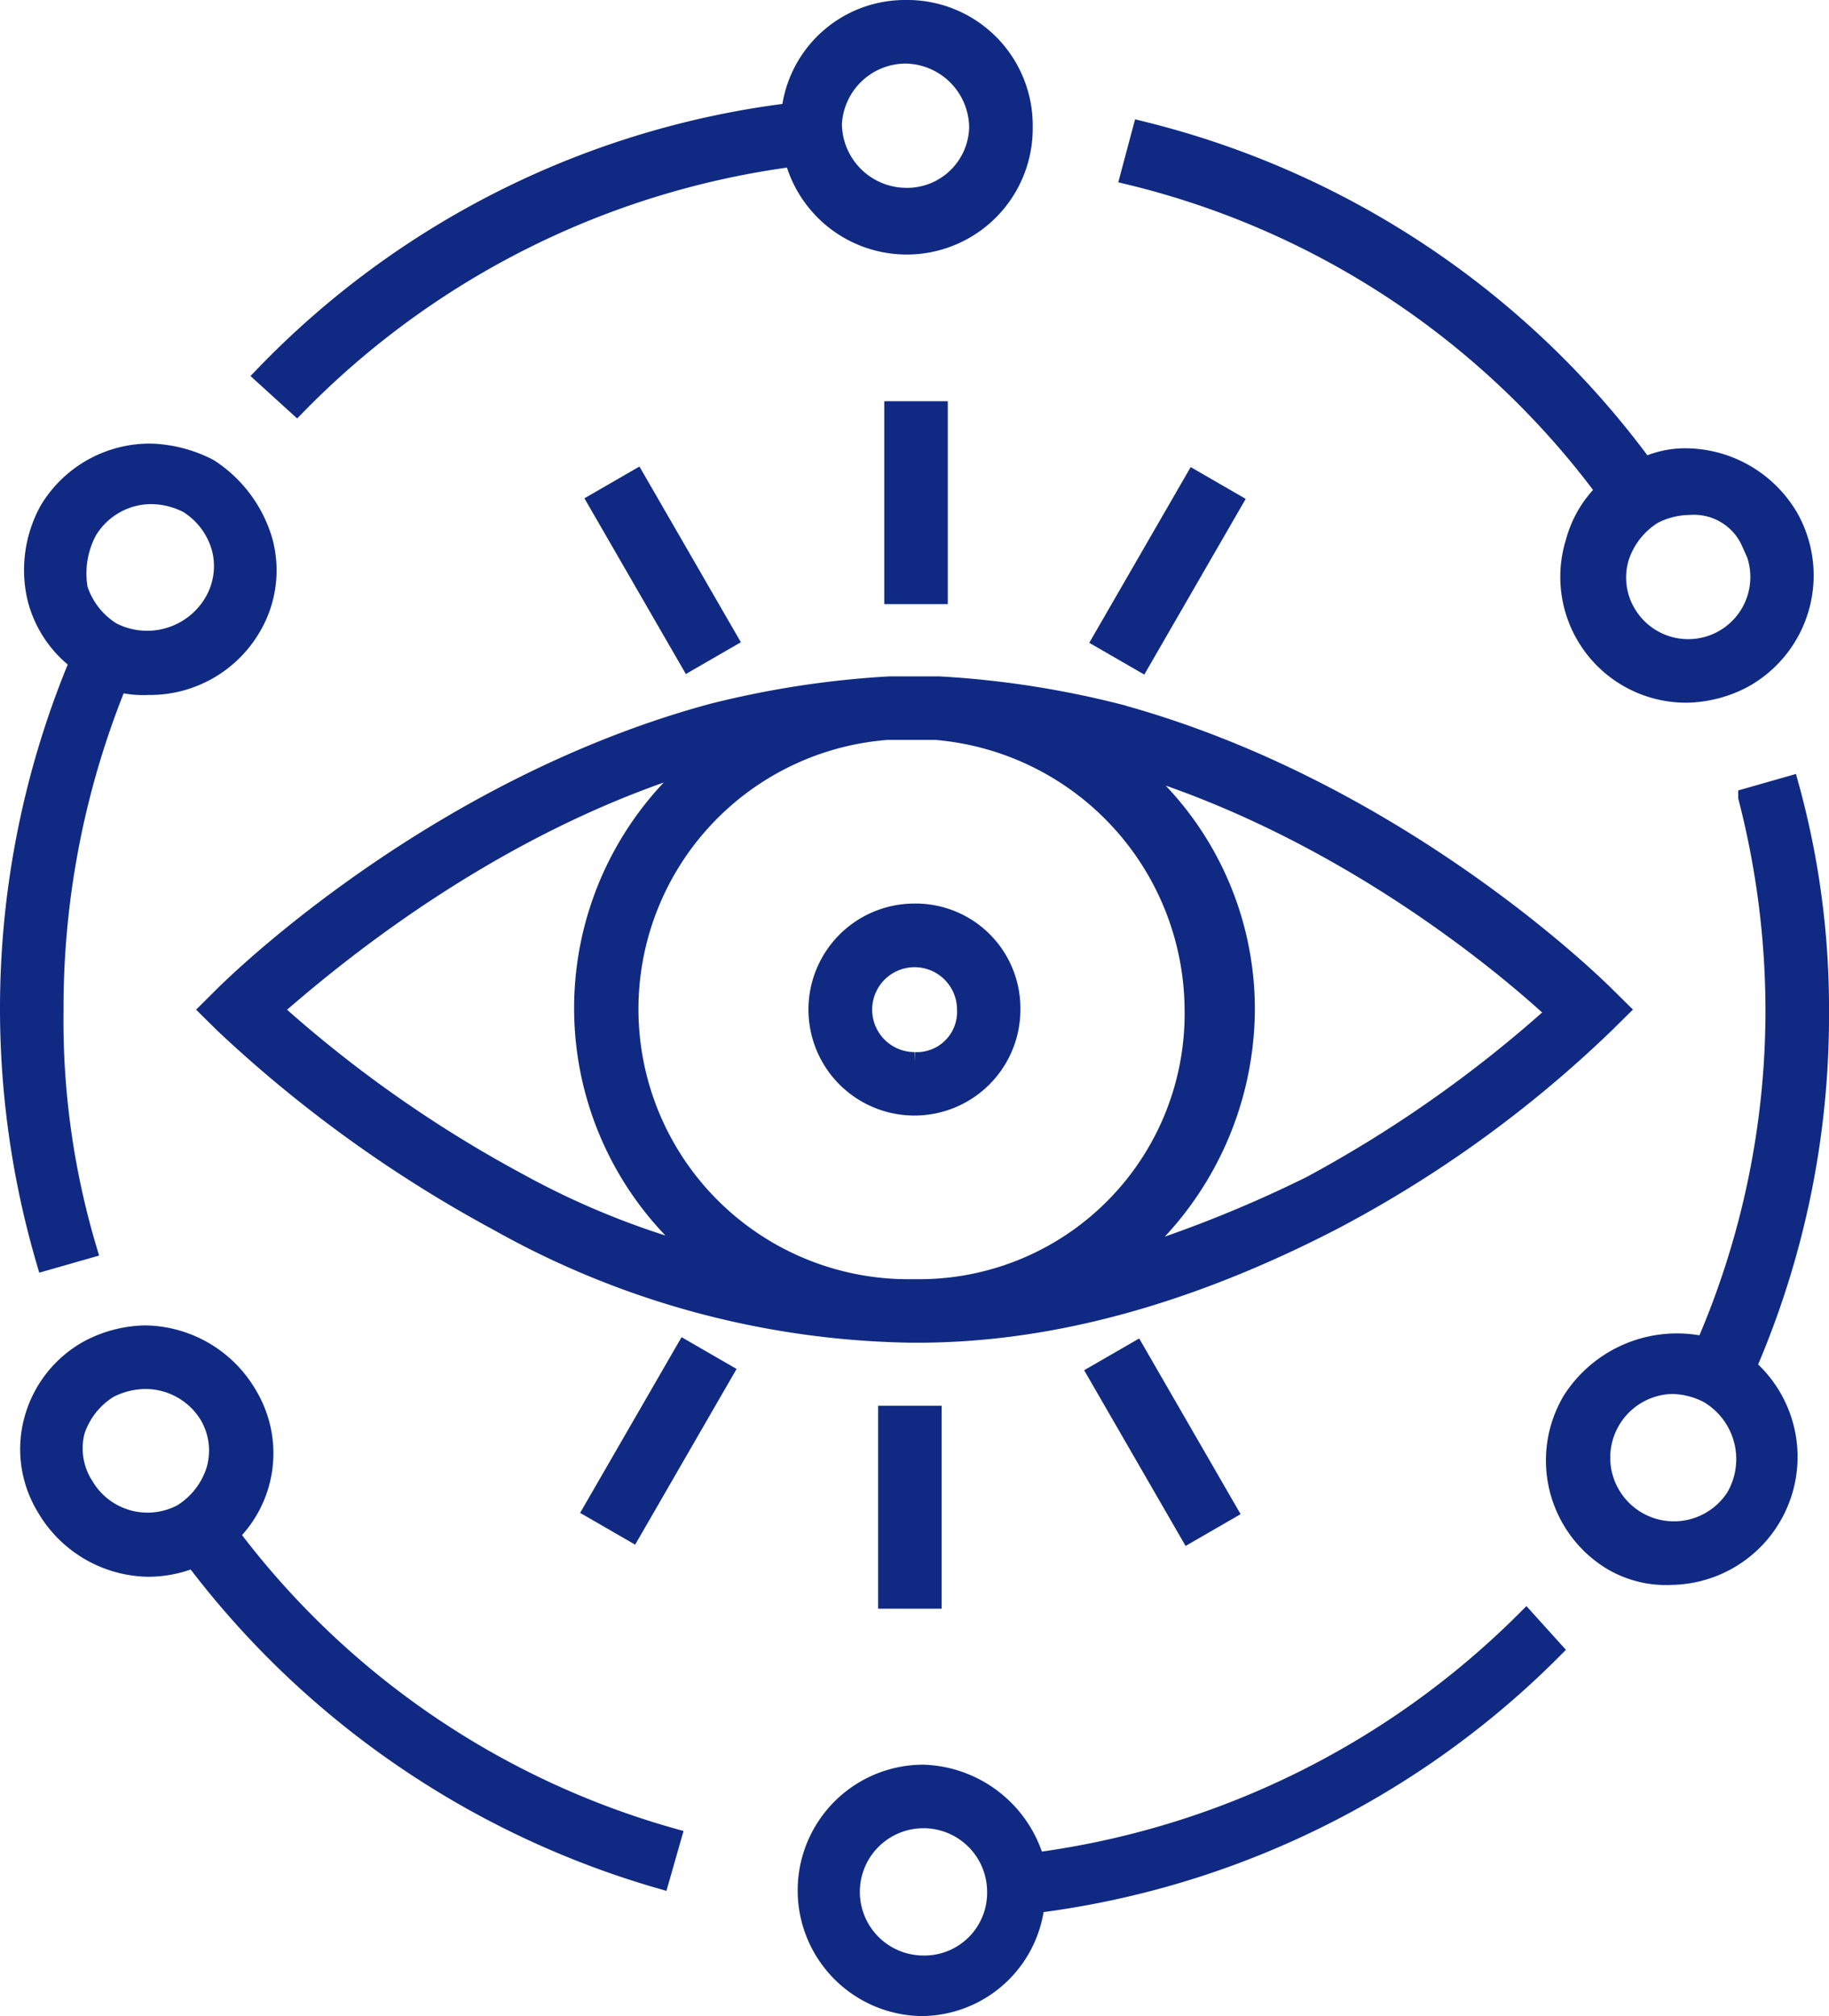
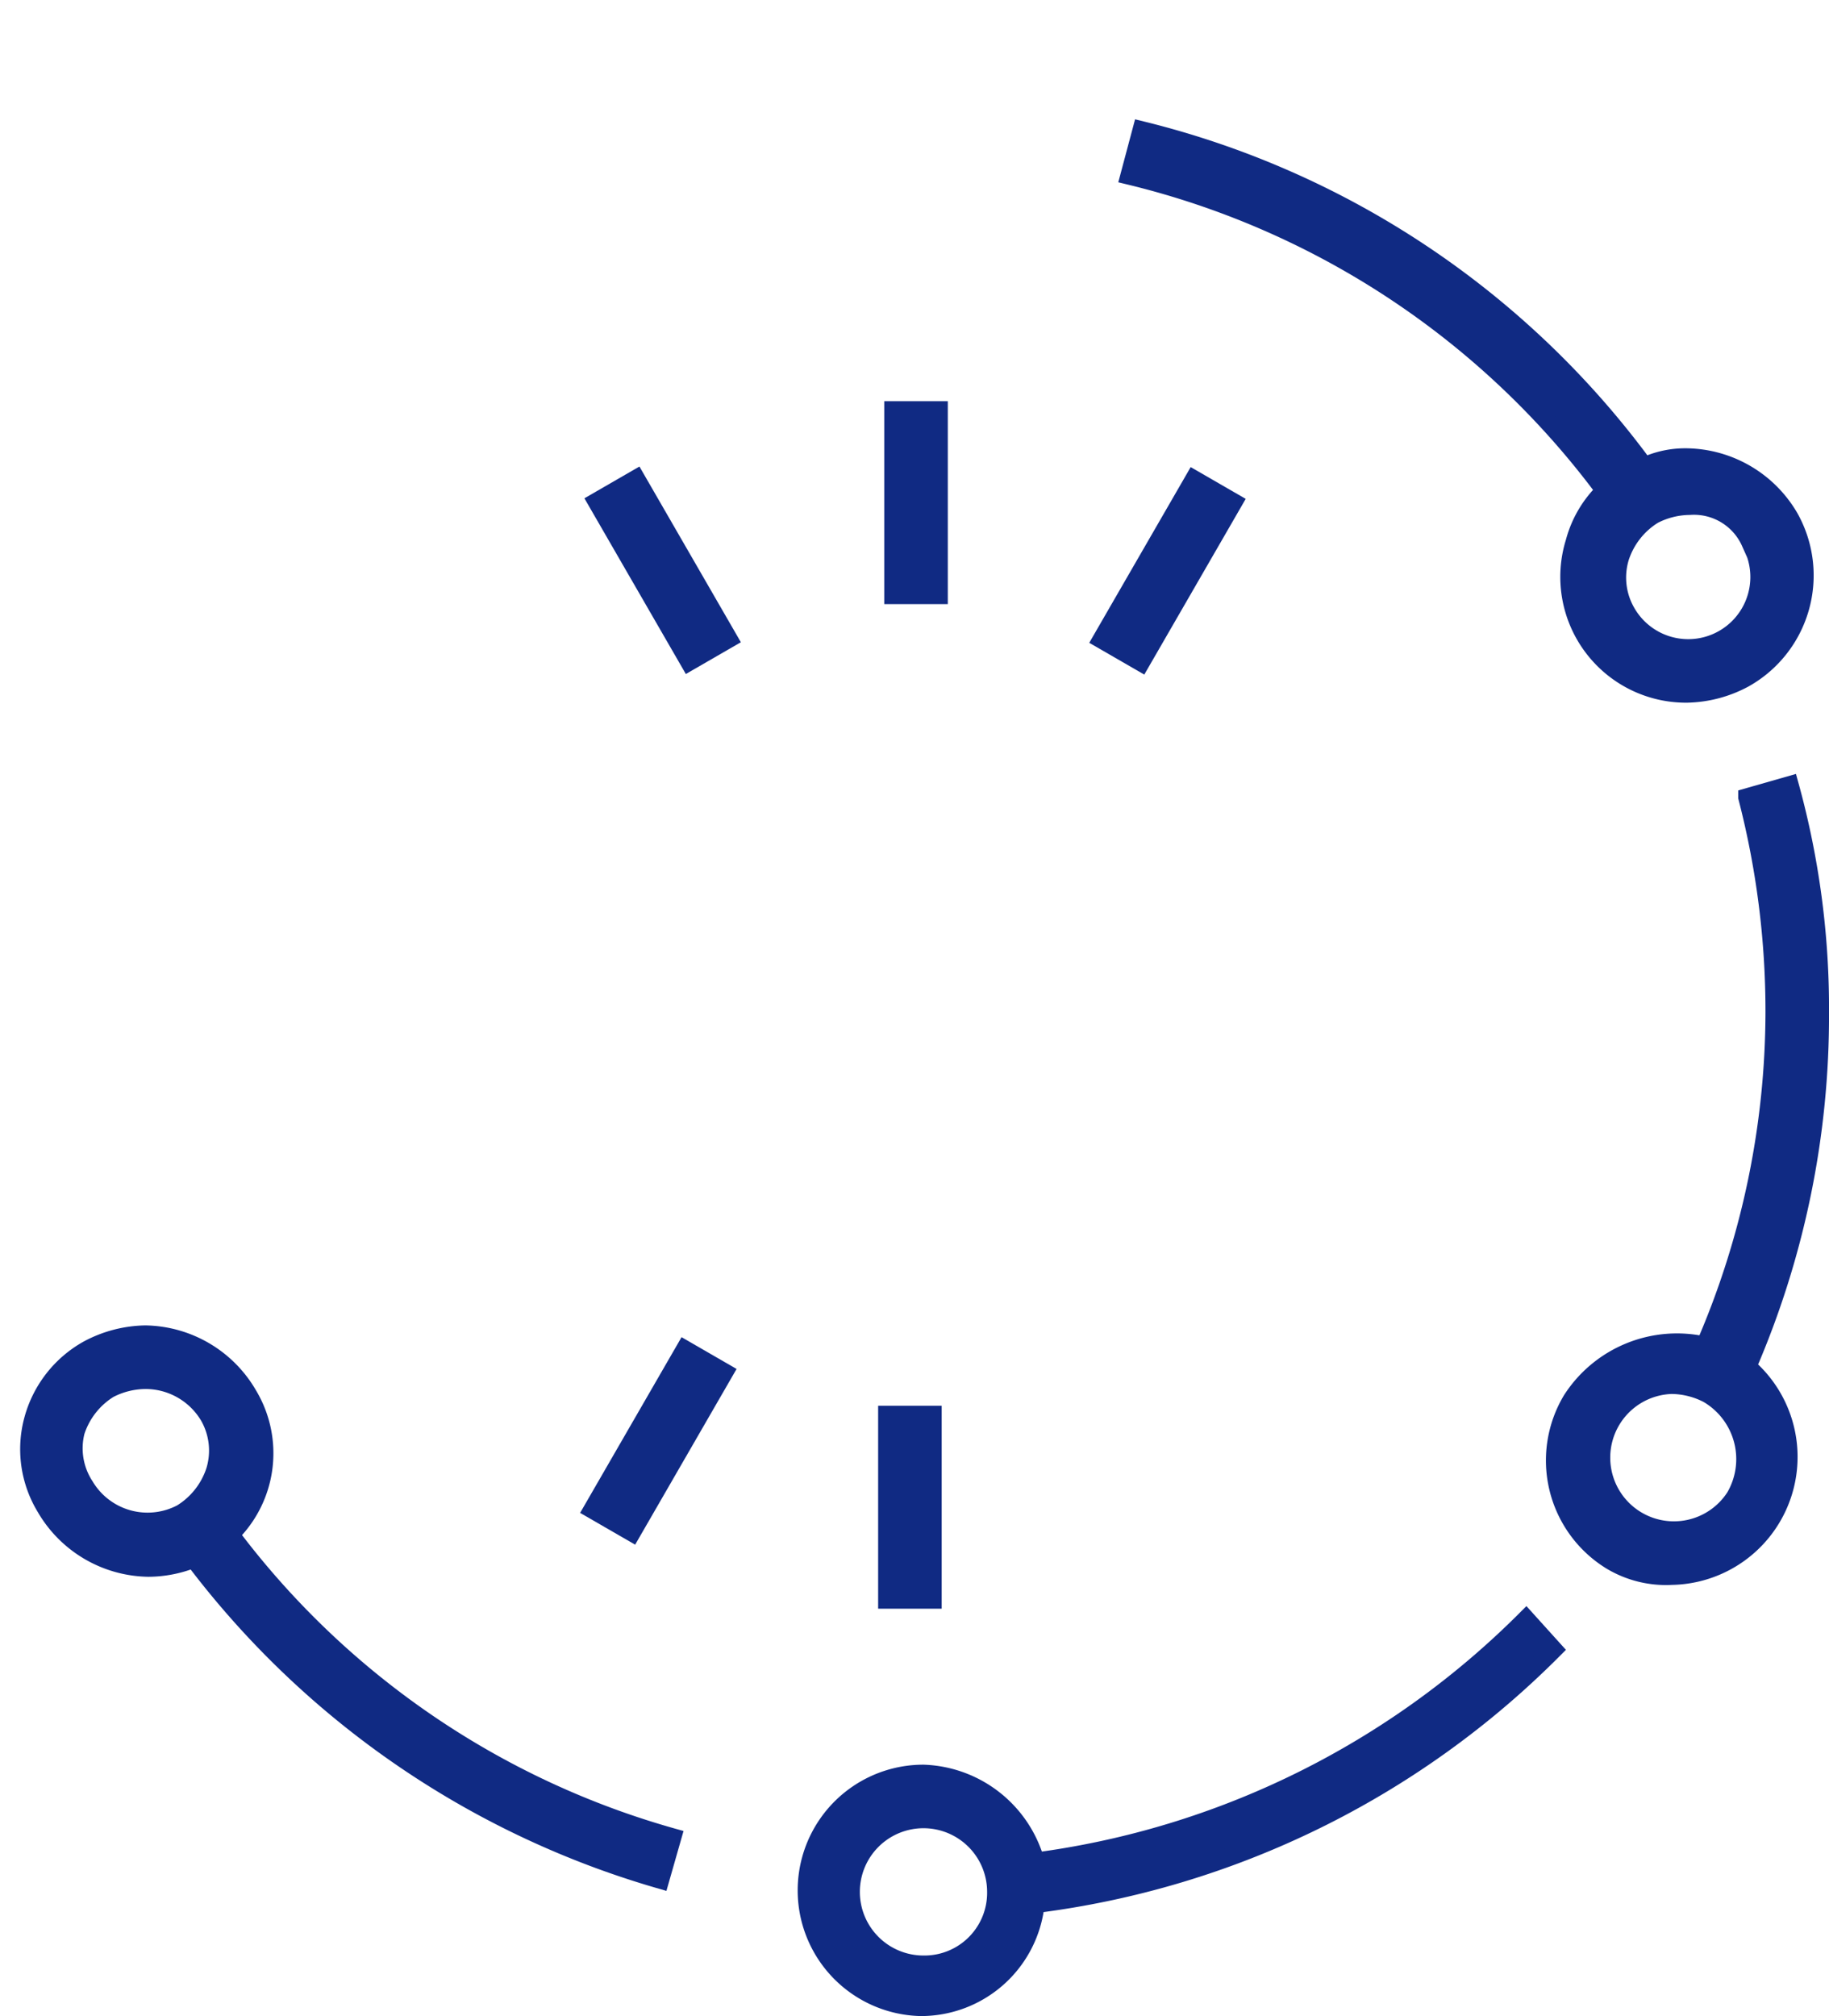
<svg xmlns="http://www.w3.org/2000/svg" width="101" height="111.304" viewBox="0 0 101 111.304">
  <g id="noun_Vision_995437" transform="translate(-9.207 0.7)">
    <g id="Group_1874" data-name="Group 1874" transform="translate(9.707 -0.2)">
-       <path id="Path_1699" data-name="Path 1699" d="M13.14,21.709A46.844,46.844,0,0,1,40.568,8,6.457,6.457,0,0,0,53.279,6.323,6.426,6.426,0,0,0,46.756-.2,6.36,6.36,0,0,0,40.4,5.486a48.579,48.579,0,0,0-29.1,14.55Zm33.616-19.4A4.07,4.07,0,0,1,50.77,6.323a3.928,3.928,0,0,1-4.014,3.847,4.07,4.07,0,0,1-4.014-4.014A4.041,4.041,0,0,1,46.756,2.309Z" transform="translate(2.749 0.2)" fill="#102a83" stroke="#102a83" stroke-width="1" />
-       <path id="Path_1700" data-name="Path 1700" d="M4.907,58.855l2.341-.669a44.249,44.249,0,0,1-1.84-13.212A47.59,47.59,0,0,1,8.921,26.911a5.69,5.69,0,0,0,1.672.167A6.524,6.524,0,0,0,16.28,23.9a6.179,6.179,0,0,0,.669-4.85,7.194,7.194,0,0,0-3.01-4.014,7.5,7.5,0,0,0-3.178-.836,6.524,6.524,0,0,0-5.686,3.178,6.85,6.85,0,0,0-.669,4.85A6.279,6.279,0,0,0,6.747,25.74a49.588,49.588,0,0,0-1.84,33.115ZM7.248,18.548a4.077,4.077,0,0,1,3.512-2.007,4.453,4.453,0,0,1,2.007.5,4.169,4.169,0,0,1,1.84,2.509,3.915,3.915,0,0,1-.5,3.01,4.237,4.237,0,0,1-5.519,1.505,4.326,4.326,0,0,1-1.84-2.341A4.96,4.96,0,0,1,7.248,18.548Z" transform="translate(-2.9 10.291)" fill="#102a83" stroke="#102a83" stroke-width="1" />
      <path id="Path_1701" data-name="Path 1701" d="M14.666,53.938a6.256,6.256,0,0,0,1-7.693A6.68,6.68,0,0,0,9.983,42.9a6.918,6.918,0,0,0-3.178.836,6.336,6.336,0,0,0-3.01,3.847,6.179,6.179,0,0,0,.669,4.85,6.68,6.68,0,0,0,5.686,3.345,6.711,6.711,0,0,0,2.509-.5A49.4,49.4,0,0,0,38.415,73l.669-2.341A46.175,46.175,0,0,1,14.666,53.938ZM6.638,51.262a3.8,3.8,0,0,1-.5-3.01,4.326,4.326,0,0,1,1.84-2.341,4.453,4.453,0,0,1,2.007-.5A4.077,4.077,0,0,1,13.5,47.416a3.834,3.834,0,0,1,.334,3.01,4.326,4.326,0,0,1-1.84,2.341A4.032,4.032,0,0,1,6.638,51.262Z" transform="translate(-2.457 30.275)" fill="#102a83" stroke="#102a83" stroke-width="1" />
      <path id="Path_1702" data-name="Path 1702" d="M68.4,52.3A46.966,46.966,0,0,1,41.311,65.68a6.664,6.664,0,0,0-6.188-4.85,6.44,6.44,0,0,0-.167,12.878h0a6.36,6.36,0,0,0,6.355-5.686,48.962,48.962,0,0,0,28.6-14.049ZM35.123,71.366v0a4.014,4.014,0,1,1,4.014-4.014A3.962,3.962,0,0,1,35.123,71.366Z" transform="translate(15.373 36.597)" fill="#102a83" stroke="#102a83" stroke-width="1" />
      <path id="Path_1703" data-name="Path 1703" d="M65.558,23.7a6.137,6.137,0,0,0-1.672,2.843,6.444,6.444,0,0,0,6.188,8.362,6.918,6.918,0,0,0,3.178-.836,6.524,6.524,0,0,0,2.509-8.864,6.68,6.68,0,0,0-5.686-3.345,5.342,5.342,0,0,0-2.341.5A48.9,48.9,0,0,0,39.969,3.8L39.3,6.309A46.215,46.215,0,0,1,65.558,23.7Zm8.028,2.843a3.931,3.931,0,0,1-6.857,3.847,3.834,3.834,0,0,1-.334-3.01,4.326,4.326,0,0,1,1.84-2.341,4.453,4.453,0,0,1,2.007-.5A3.405,3.405,0,0,1,73.585,26.545Z" transform="translate(22.568 2.89)" fill="#102a83" stroke="#102a83" stroke-width="1" />
      <path id="Path_1704" data-name="Path 1704" d="M63.972,57.111a48.779,48.779,0,0,0,4.014-19.568A46.211,46.211,0,0,0,66.313,25l-2.341.669a47.169,47.169,0,0,1,1.505,11.874,46.507,46.507,0,0,1-3.847,18.4,6.909,6.909,0,0,0-7.359,3.01,6.5,6.5,0,0,0,2.174,8.864,5.876,5.876,0,0,0,3.345.836,6.567,6.567,0,0,0,4.181-11.54ZM63.3,64.3a4.017,4.017,0,1,1-3.512-6.188,4.453,4.453,0,0,1,2.007.5A4.163,4.163,0,0,1,63.3,64.3Z" transform="translate(32.015 17.848)" fill="#102a83" stroke="#102a83" stroke-width="1" />
-       <path id="Path_1705" data-name="Path 1705" d="M86.577,40.532l.847-.836-.847-.836c-.508-.5-11.519-11.373-26.934-15.554A51.911,51.911,0,0,0,49.817,21.8h-2.71a51.911,51.911,0,0,0-9.825,1.505C21.866,27.486,10.855,38.357,10.347,38.859L9.5,39.7l.847.836A71.9,71.9,0,0,0,25.424,51.4a48.043,48.043,0,0,0,22.869,6.188h.339c7.454,0,15.077-2.174,22.869-6.188A65.654,65.654,0,0,0,86.577,40.532ZM48.631,55.082h-.339a15.41,15.41,0,0,1-1.355-30.773h2.71A15.537,15.537,0,0,1,63.877,39.7,15.158,15.158,0,0,1,48.631,55.082ZM26.609,49.228A69.4,69.4,0,0,1,13.057,39.7c2.88-2.509,11.858-10.2,23.546-13.714a17.649,17.649,0,0,0,0,27.261A44.647,44.647,0,0,1,26.609,49.228Zm33.71,4.181A18.02,18.02,0,0,0,66.757,39.7,17.416,17.416,0,0,0,60.32,26.148c11.689,3.512,20.667,11.038,23.546,13.714A69.4,69.4,0,0,1,70.314,49.4,69.389,69.389,0,0,1,60.32,53.409Z" transform="translate(1.538 15.542)" fill="#102a83" stroke="#102a83" stroke-width="1" />
-       <path id="Path_1706" data-name="Path 1706" d="M34.652,29.3A5.352,5.352,0,1,0,40,34.652,5.283,5.283,0,0,0,34.652,29.3Zm0,8.2A2.843,2.843,0,1,1,37.5,34.652,2.722,2.722,0,0,1,34.652,37.5Z" transform="translate(15.348 20.585)" fill="#102a83" stroke="#102a83" stroke-width="1" />
      <rect id="Rectangle_1146" data-name="Rectangle 1146" width="2.509" height="10.202" transform="translate(48.83 22.151)" fill="#102a83" stroke="#102a83" stroke-width="1" />
      <rect id="Rectangle_1147" data-name="Rectangle 1147" width="2.509" height="10.202" transform="matrix(0.866, -0.5, 0.5, 0.866, 32.455, 27.194)" fill="#102a83" stroke="#102a83" stroke-width="1" />
      <rect id="Rectangle_1148" data-name="Rectangle 1148" width="2.509" height="10.202" transform="matrix(-0.866, -0.5, 0.5, -0.866, 34.391, 84.097)" fill="#102a83" stroke="#102a83" stroke-width="1" />
      <rect id="Rectangle_1149" data-name="Rectangle 1149" width="2.509" height="10.202" transform="translate(48.492 77.613)" fill="#102a83" stroke="#102a83" stroke-width="1" />
-       <rect id="Rectangle_1150" data-name="Rectangle 1150" width="2.509" height="10.202" transform="matrix(-0.866, 0.5, -0.5, -0.866, 67.325, 82.913)" fill="#102a83" stroke="#102a83" stroke-width="1" />
      <rect id="Rectangle_1151" data-name="Rectangle 1151" width="2.509" height="10.202" transform="matrix(0.866, 0.5, -0.5, 0.866, 65.434, 25.971)" fill="#102a83" stroke="#102a83" stroke-width="1" />
    </g>
  </g>
</svg>